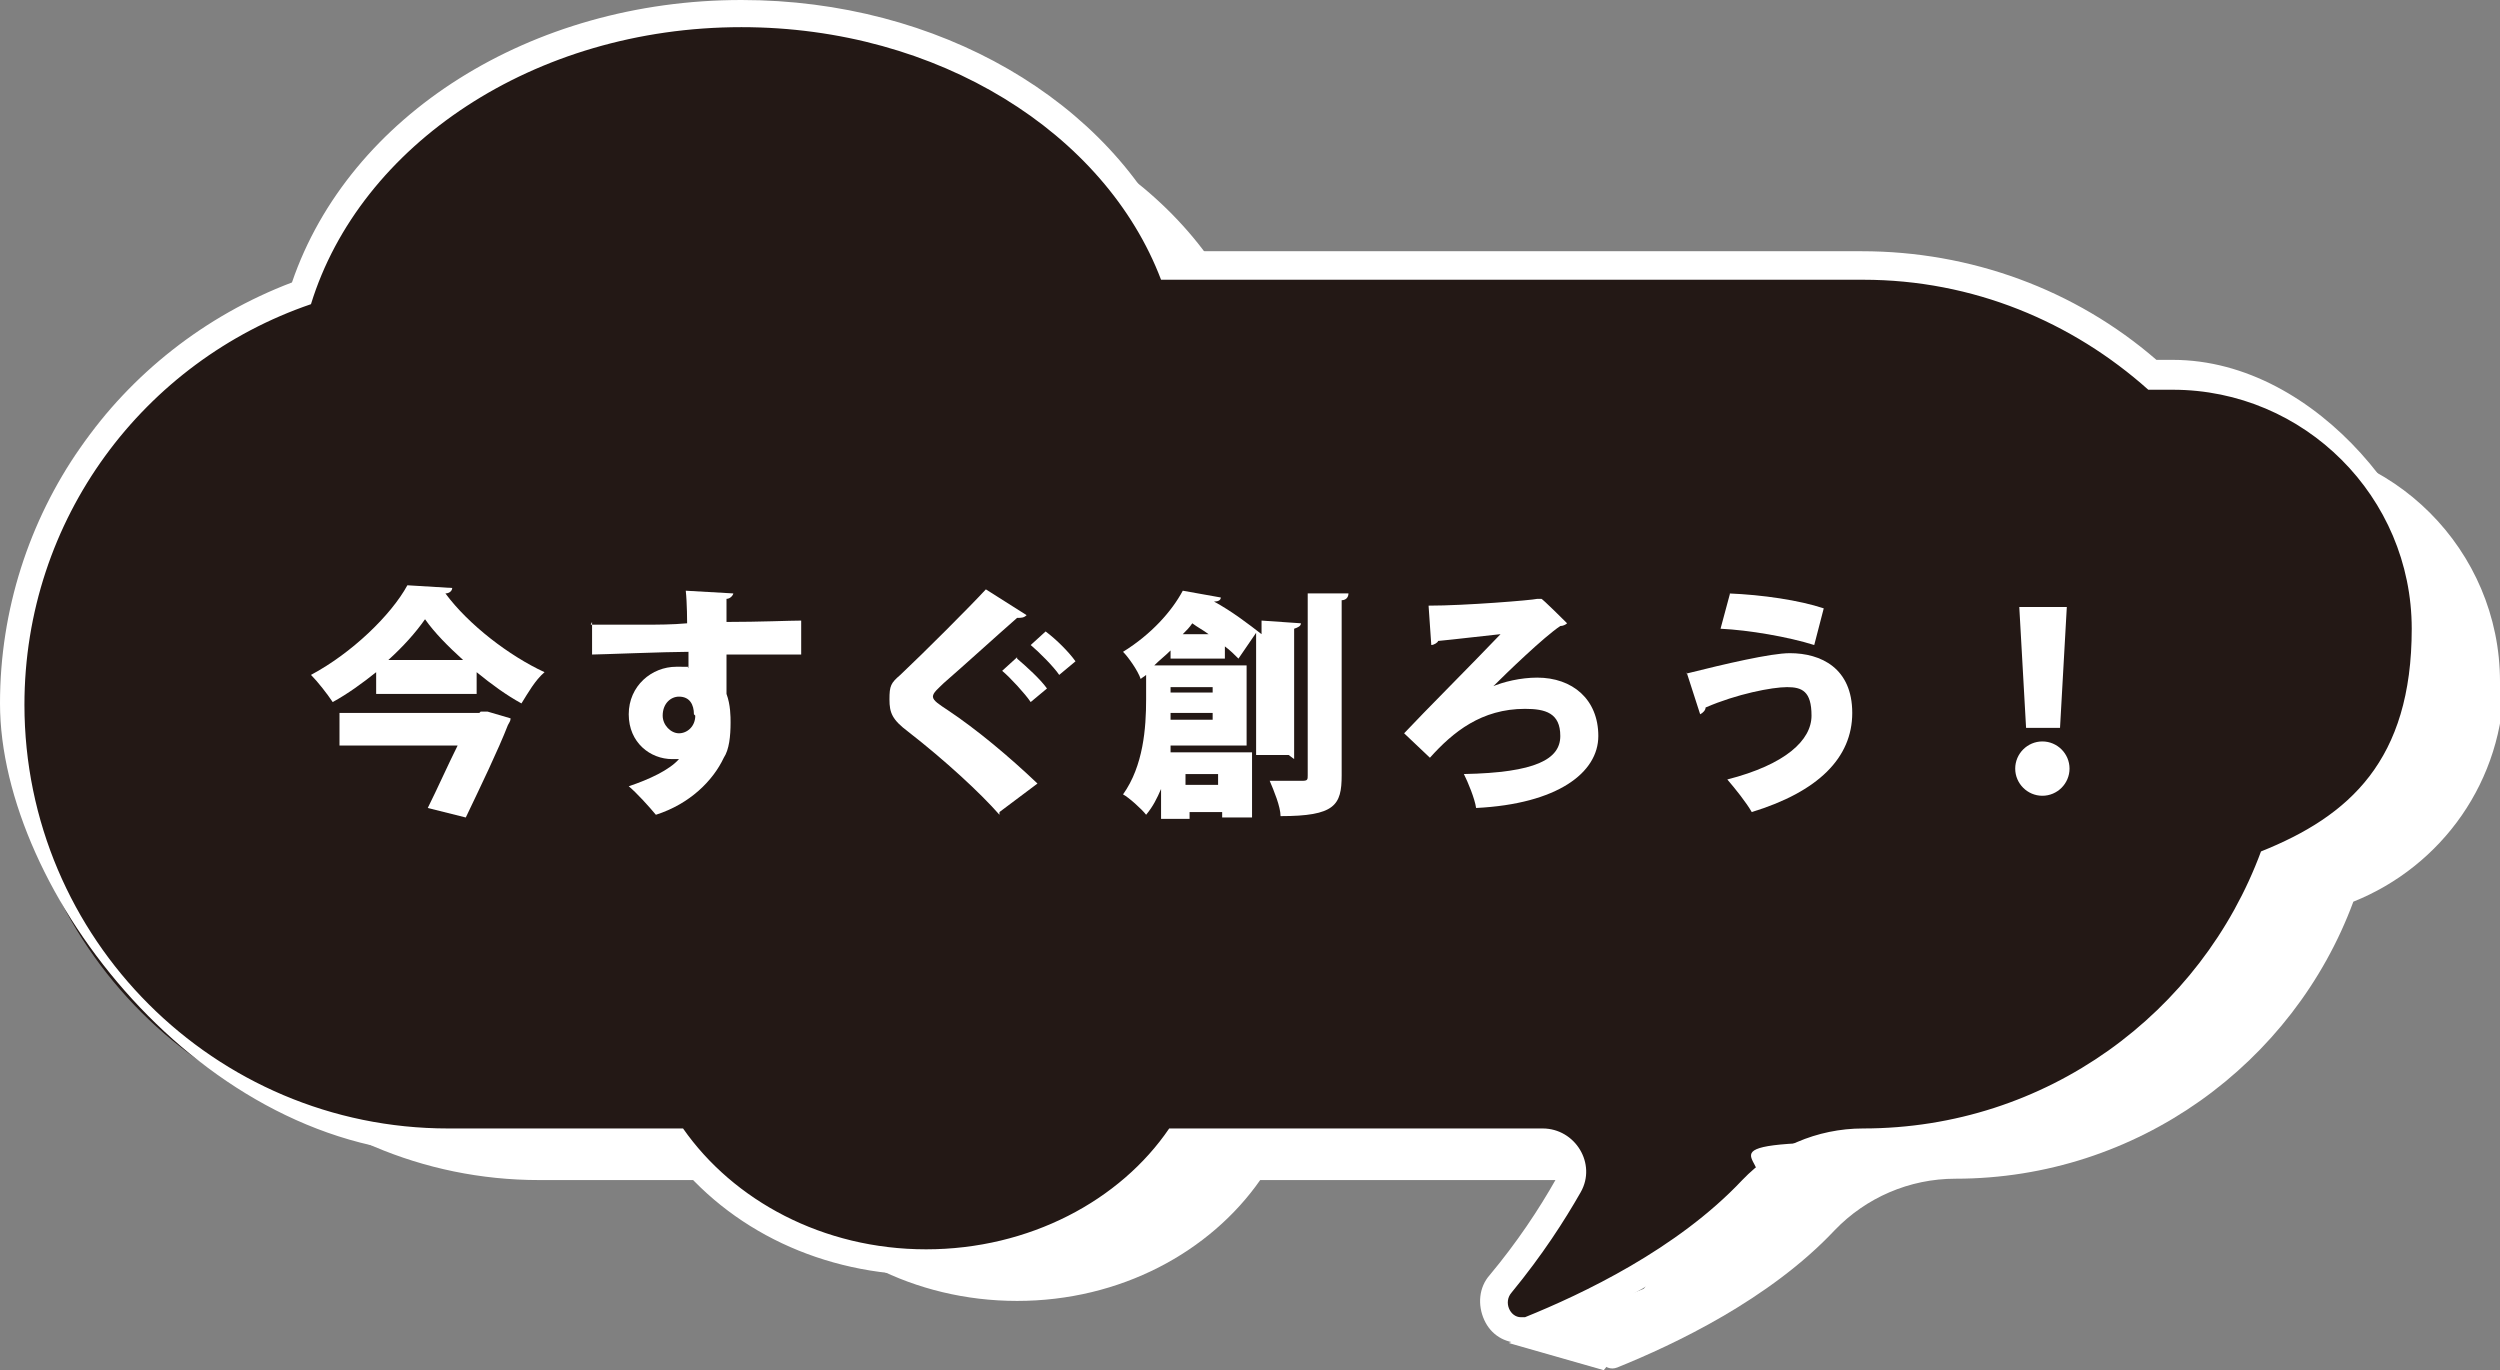
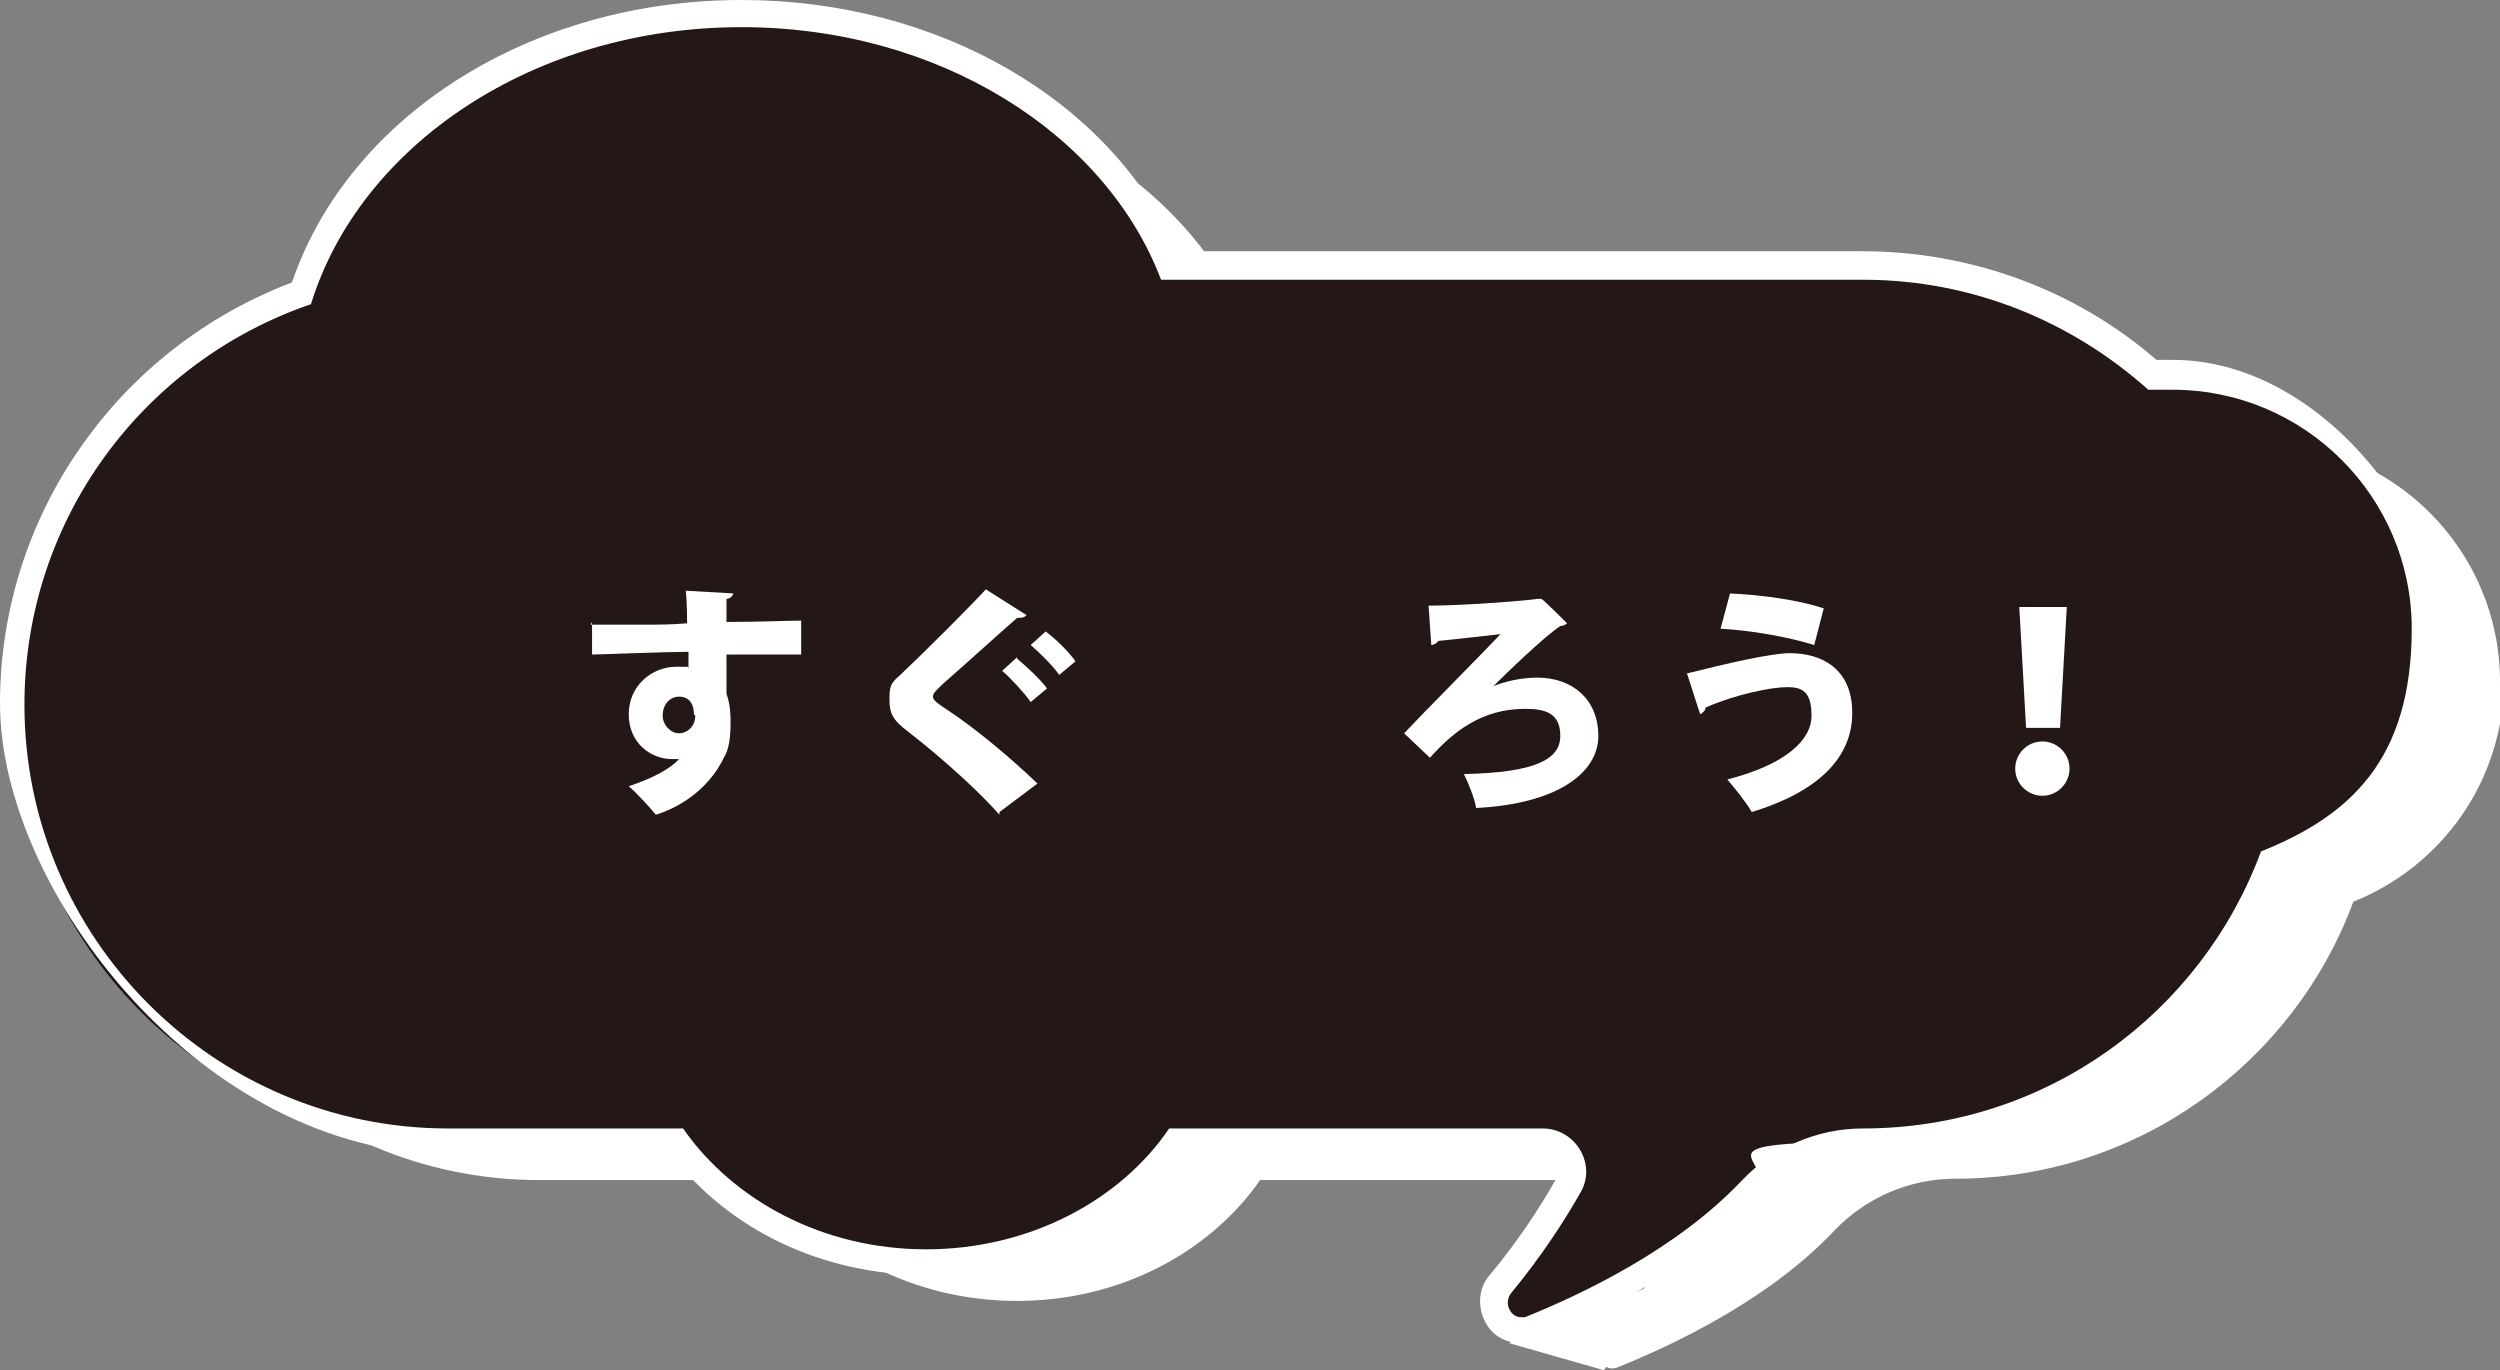
<svg xmlns="http://www.w3.org/2000/svg" id="_レイヤー_1" data-name="レイヤー 1" version="1.1" viewBox="0 0 184.1 100.9">
  <rect x="0" y="0" width="184.1" height="100.9" fill="#808080" stroke="none" />
  <defs>
    <style>
      .cls-1 {
        fill: #231815;
      }

      .cls-1, .cls-2 {
        stroke-width: 0px;
      }

      .cls-2 {
        fill: #fff;
      }
    </style>
  </defs>
  <path class="cls-2" d="M184.1,50.2c0-9.7-7.9-17.6-17.6-17.6s-1.2,0-1.8,0c-5.5-5-12.9-8.1-21-8.1h-51.7c-4.1-10.8-16.4-18.6-30.9-18.6s-28,8.7-31.5,20.3c-12.3,4.2-21.1,15.8-21.1,29.5h0c0,17.2,14,31.2,31.2,31.2h17.3c3.6,5.3,10.3,8.9,17.9,8.9s14.2-3.6,17.9-8.9h27.5c2.4,0,4,2.6,2.8,4.7-1.2,2.2-2.9,4.7-5.1,7.4-.7.8.1,2.1,1.1,1.7,4.2-1.7,11.2-5,16-10.1,2.3-2.4,5.5-3.8,8.9-3.8h0c13.4,0,24.9-8.5,29.3-20.4,6.5-2.6,11.1-8.9,11.1-16.4Z" />
  <g>
    <path class="cls-1" d="M112,98c-.7,0-1.4-.4-1.8-1.2-.4-.8-.3-1.6.3-2.3,2-2.5,3.7-4.9,5-7.3.4-.7.4-1.5,0-2.2-.4-.7-1.1-1.1-1.9-1.1h-26.9c-4,5.6-10.9,8.9-18.4,8.9s-14.3-3.3-18.4-8.9h-16.7C15.4,84,1,69.6,1,51.8s8.5-25.7,21.3-30.3C26.1,9.4,39.3,1,54.6,1s27,7.5,31.6,18.6h51.1c7.9,0,15.4,2.9,21.3,8.1.5,0,1,0,1.5,0,10.3,0,18.6,8.4,18.6,18.6s-4.4,14.2-11.4,17.1c-4.8,12.4-16.8,20.7-30.1,20.7s-6,1.3-8.1,3.5c-4.8,5.1-11.6,8.4-16.4,10.3-.2,0-.5.1-.7.1Z" />
    <path class="cls-2" d="M54.6,2c14.5,0,26.8,7.8,30.9,18.6h51.7c8.1,0,15.4,3.1,21,8.1.6,0,1.2,0,1.8,0,9.7,0,17.6,7.9,17.6,17.6s-4.6,13.8-11.1,16.4c-4.4,11.9-15.8,20.4-29.3,20.4h0c-3.4,0-6.6,1.4-8.9,3.8-4.8,5.1-11.8,8.4-16,10.1-.1,0-.2,0-.3,0-.8,0-1.3-1.1-.7-1.8,2.3-2.8,3.9-5.3,5.1-7.4,1.2-2.1-.4-4.7-2.8-4.7h-27.5c-3.6,5.3-10.3,8.9-17.9,8.9s-14.2-3.6-17.9-8.9h-17.3c-17.2,0-31.2-14-31.2-31.2h0c0-13.7,8.8-25.3,21.1-29.5C26.5,10.7,39.3,2,54.6,2M54.6,0c-15.5,0-28.9,8.5-33.1,20.8C8.6,25.7,0,38,0,51.8s14.9,33.2,33.2,33.2h16.2c4.3,5.6,11.2,8.9,18.9,8.9s14.6-3.3,18.9-8.9h26.4c.6,0,.9.4,1,.6.1.2.3.6,0,1.2-1.3,2.3-2.9,4.7-4.9,7.1-.8.9-.9,2.2-.4,3.3.5,1.1,1.5,1.7,2.7,1.7s.7,0,1.1-.2c4.9-2,11.8-5.4,16.7-10.6,1.9-2,4.6-3.2,7.4-3.2,13.6,0,25.8-8.4,30.8-20.9,7.1-3.2,11.6-10.1,11.6-17.9s-8.8-19.6-19.6-19.6-.8,0-1.2,0c-6-5.2-13.7-8-21.7-8h-50.4C81.8,7.4,69.1,0,54.6,0h0Z" />
  </g>
  <g>
-     <path class="cls-2" d="M27.7,49.5c-1,.8-2.1,1.6-3.2,2.2-.4-.6-1.1-1.5-1.6-2,3-1.6,5.9-4.4,7.1-6.6l3.3.2c0,.2-.2.4-.5.4,1.7,2.3,4.7,4.6,7.3,5.8-.7.6-1.2,1.5-1.7,2.3-1.1-.6-2.2-1.4-3.3-2.3v1.6h-7.4v-1.5ZM35.4,52.4h.5c0,0,1.7.5,1.7.5,0,.2-.1.3-.2.5-.7,1.8-2,4.5-3.1,6.8l-2.8-.7c.7-1.4,1.5-3.2,2.2-4.6h-8.7v-2.4h10.3ZM34.1,48.6c-1.1-1-2.1-2-2.8-3-.7,1-1.6,2-2.7,3h5.5Z" />
    <path class="cls-2" d="M43.5,46c1.1,0,2.7,0,4.1,0,.8,0,1.9,0,3-.1,0,0,0-1.5-.1-2.4l3.5.2c0,.1-.2.4-.5.4,0,.2,0,1.5,0,1.7,2.4,0,4.7-.1,5.5-.1v2.5c-.6,0-1.4,0-2.3,0s-2,0-3.2,0c0,.5,0,2.7,0,2.9.3.8.3,1.7.3,2.1,0,1-.1,2-.5,2.6-.8,1.7-2.5,3.4-5,4.2-.5-.6-1.4-1.6-2-2.1,1.5-.5,3-1.2,3.7-2-.1,0-.4,0-.5,0-1.6,0-3.2-1.2-3.2-3.3,0-2.1,1.7-3.5,3.5-3.5s.6,0,.9.1c0-.2,0-1,0-1.2-1.6,0-6.6.2-7.1.2v-2.4ZM51.1,52.6c0-.7-.3-1.3-1.1-1.3-.6,0-1.2.5-1.2,1.4,0,.7.6,1.3,1.2,1.3s1.2-.5,1.2-1.3Z" />
    <path class="cls-2" d="M73.6,60c-1.4-1.6-4-4-6.7-6.1-1.2-.9-1.4-1.4-1.4-2.4s.1-1.2.8-1.8c1.8-1.7,5.1-5,6.3-6.3l3,1.9c-.2.2-.4.2-.7.2-1.6,1.4-3.9,3.5-5.4,4.8-.4.4-.8.7-.8,1s.5.6,1.1,1c2.1,1.4,4.5,3.4,6.6,5.4l-2.8,2.1ZM74.9,48.5c.7.6,1.7,1.5,2.2,2.2l-1.2,1c-.4-.6-1.5-1.8-2.1-2.3l1.1-1ZM77,46.5c.8.6,1.7,1.5,2.2,2.2l-1.2,1c-.4-.6-1.5-1.7-2.1-2.2l1.1-1Z" />
-     <path class="cls-2" d="M94.9,55.6h-2.4v-9l-1.3,1.9c-.3-.3-.6-.6-1-.9v.9h-4v-.6c-.4.4-.8.7-1.2,1.1h6.8v5.9h-5.6c0,.2,0,.3,0,.5h6v4.8h-2.2v-.4h-2.4v.5h-2.1v-2.2c-.3.7-.6,1.3-1.1,1.9-.3-.4-1.3-1.3-1.7-1.5,1.5-2.1,1.7-4.9,1.7-7v-1.8c-.1.1-.3.2-.4.3-.2-.6-.9-1.6-1.3-2,2.1-1.3,3.6-3,4.4-4.5l2.8.5c0,.2-.2.3-.5.3h0c1.3.7,2.6,1.7,3.5,2.4v-1l2.9.2c0,.2-.2.3-.5.4v9.6ZM86.2,53h3.1v-.5h-3.1v.5ZM89.3,50.6h-3.1v.4h3.1v-.4ZM89,46.7c-.4-.3-.8-.5-1.2-.8-.2.3-.4.5-.7.8h1.9ZM89.7,57h-2.4v.8h2.4v-.8ZM96.3,43.7h3c0,.3-.2.5-.5.5v12.9c0,2.2-.5,3-4.5,3,0-.7-.5-1.9-.8-2.6,1,0,2,0,2.4,0s.4-.1.4-.4v-13.4Z" />
    <path class="cls-2" d="M109.8,50.6c.9-.4,2.2-.7,3.4-.7,2.6,0,4.5,1.6,4.5,4.3s-3,5-9,5.3c-.1-.7-.6-1.9-.9-2.5,5.3-.1,7.1-1.1,7.1-2.8s-1.1-2-2.6-2c-3.2,0-5.3,1.7-7,3.6l-1.9-1.8c1.4-1.5,5.1-5.2,7.1-7.3-1,.1-3.5.4-4.6.5,0,.1-.3.3-.5.3l-.2-2.9c2.7,0,7.6-.4,8-.5h.3c0-.1,1.9,1.8,1.9,1.8-.1.1-.3.2-.5.2-1.2.8-3.9,3.4-5,4.5h0Z" />
    <path class="cls-2" d="M124.2,49.6c2.8-.7,6.2-1.5,7.6-1.5,2.3,0,4.6,1.1,4.6,4.4s-2.5,5.8-7.4,7.3c-.4-.7-1.2-1.7-1.8-2.4,4.3-1.1,6.2-2.9,6.2-4.7s-.7-2.1-1.8-2.1-3.7.5-6,1.5c0,.2-.2.4-.4.5l-1-3.1ZM127.3,43.7c2.5.1,5.2.5,7,1.1l-.7,2.7c-1.9-.6-4.8-1.1-6.9-1.2l.7-2.6Z" />
    <path class="cls-2" d="M148.4,56.6c0-1.1.9-2,2-2s2,.9,2,2-.9,2-2,2-2-.9-2-2ZM149.2,53.6l-.5-8.9h3.5l-.5,8.9h-2.5Z" />
  </g>
  <polygon class="cls-2" points="111.1 98.9 118.1 100.9 123.8 93.8 111.1 98.9" />
</svg>